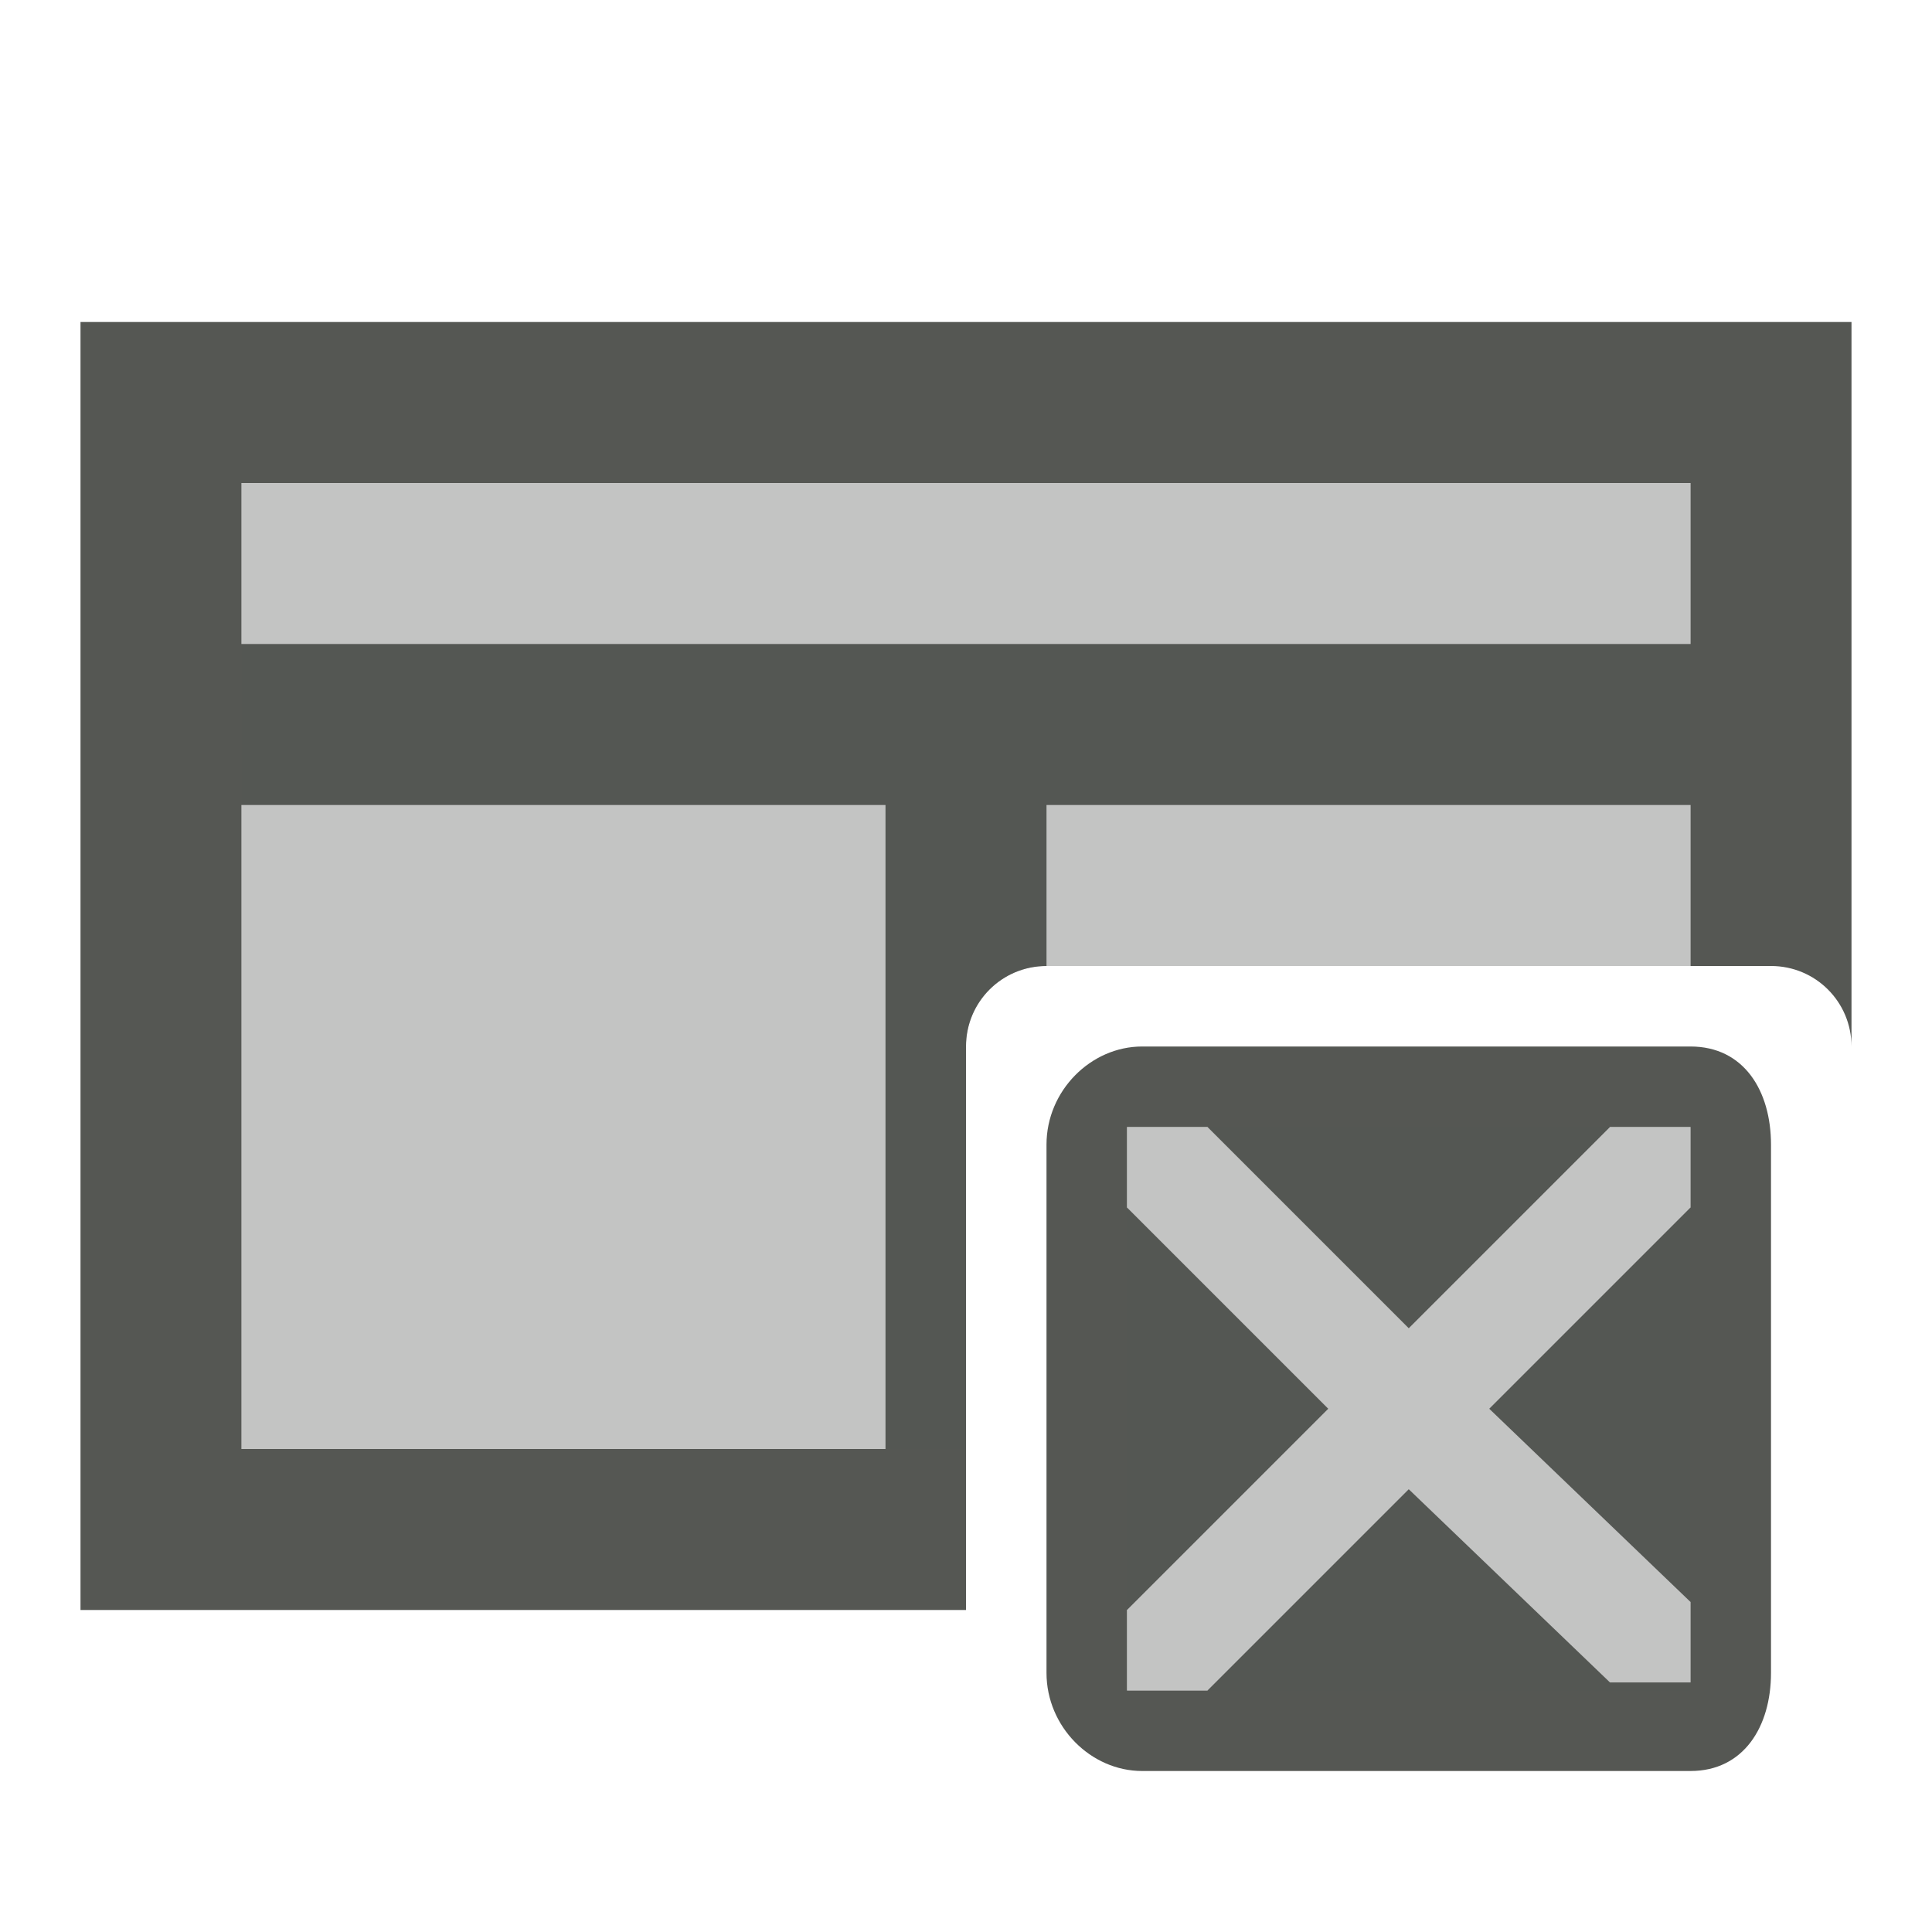
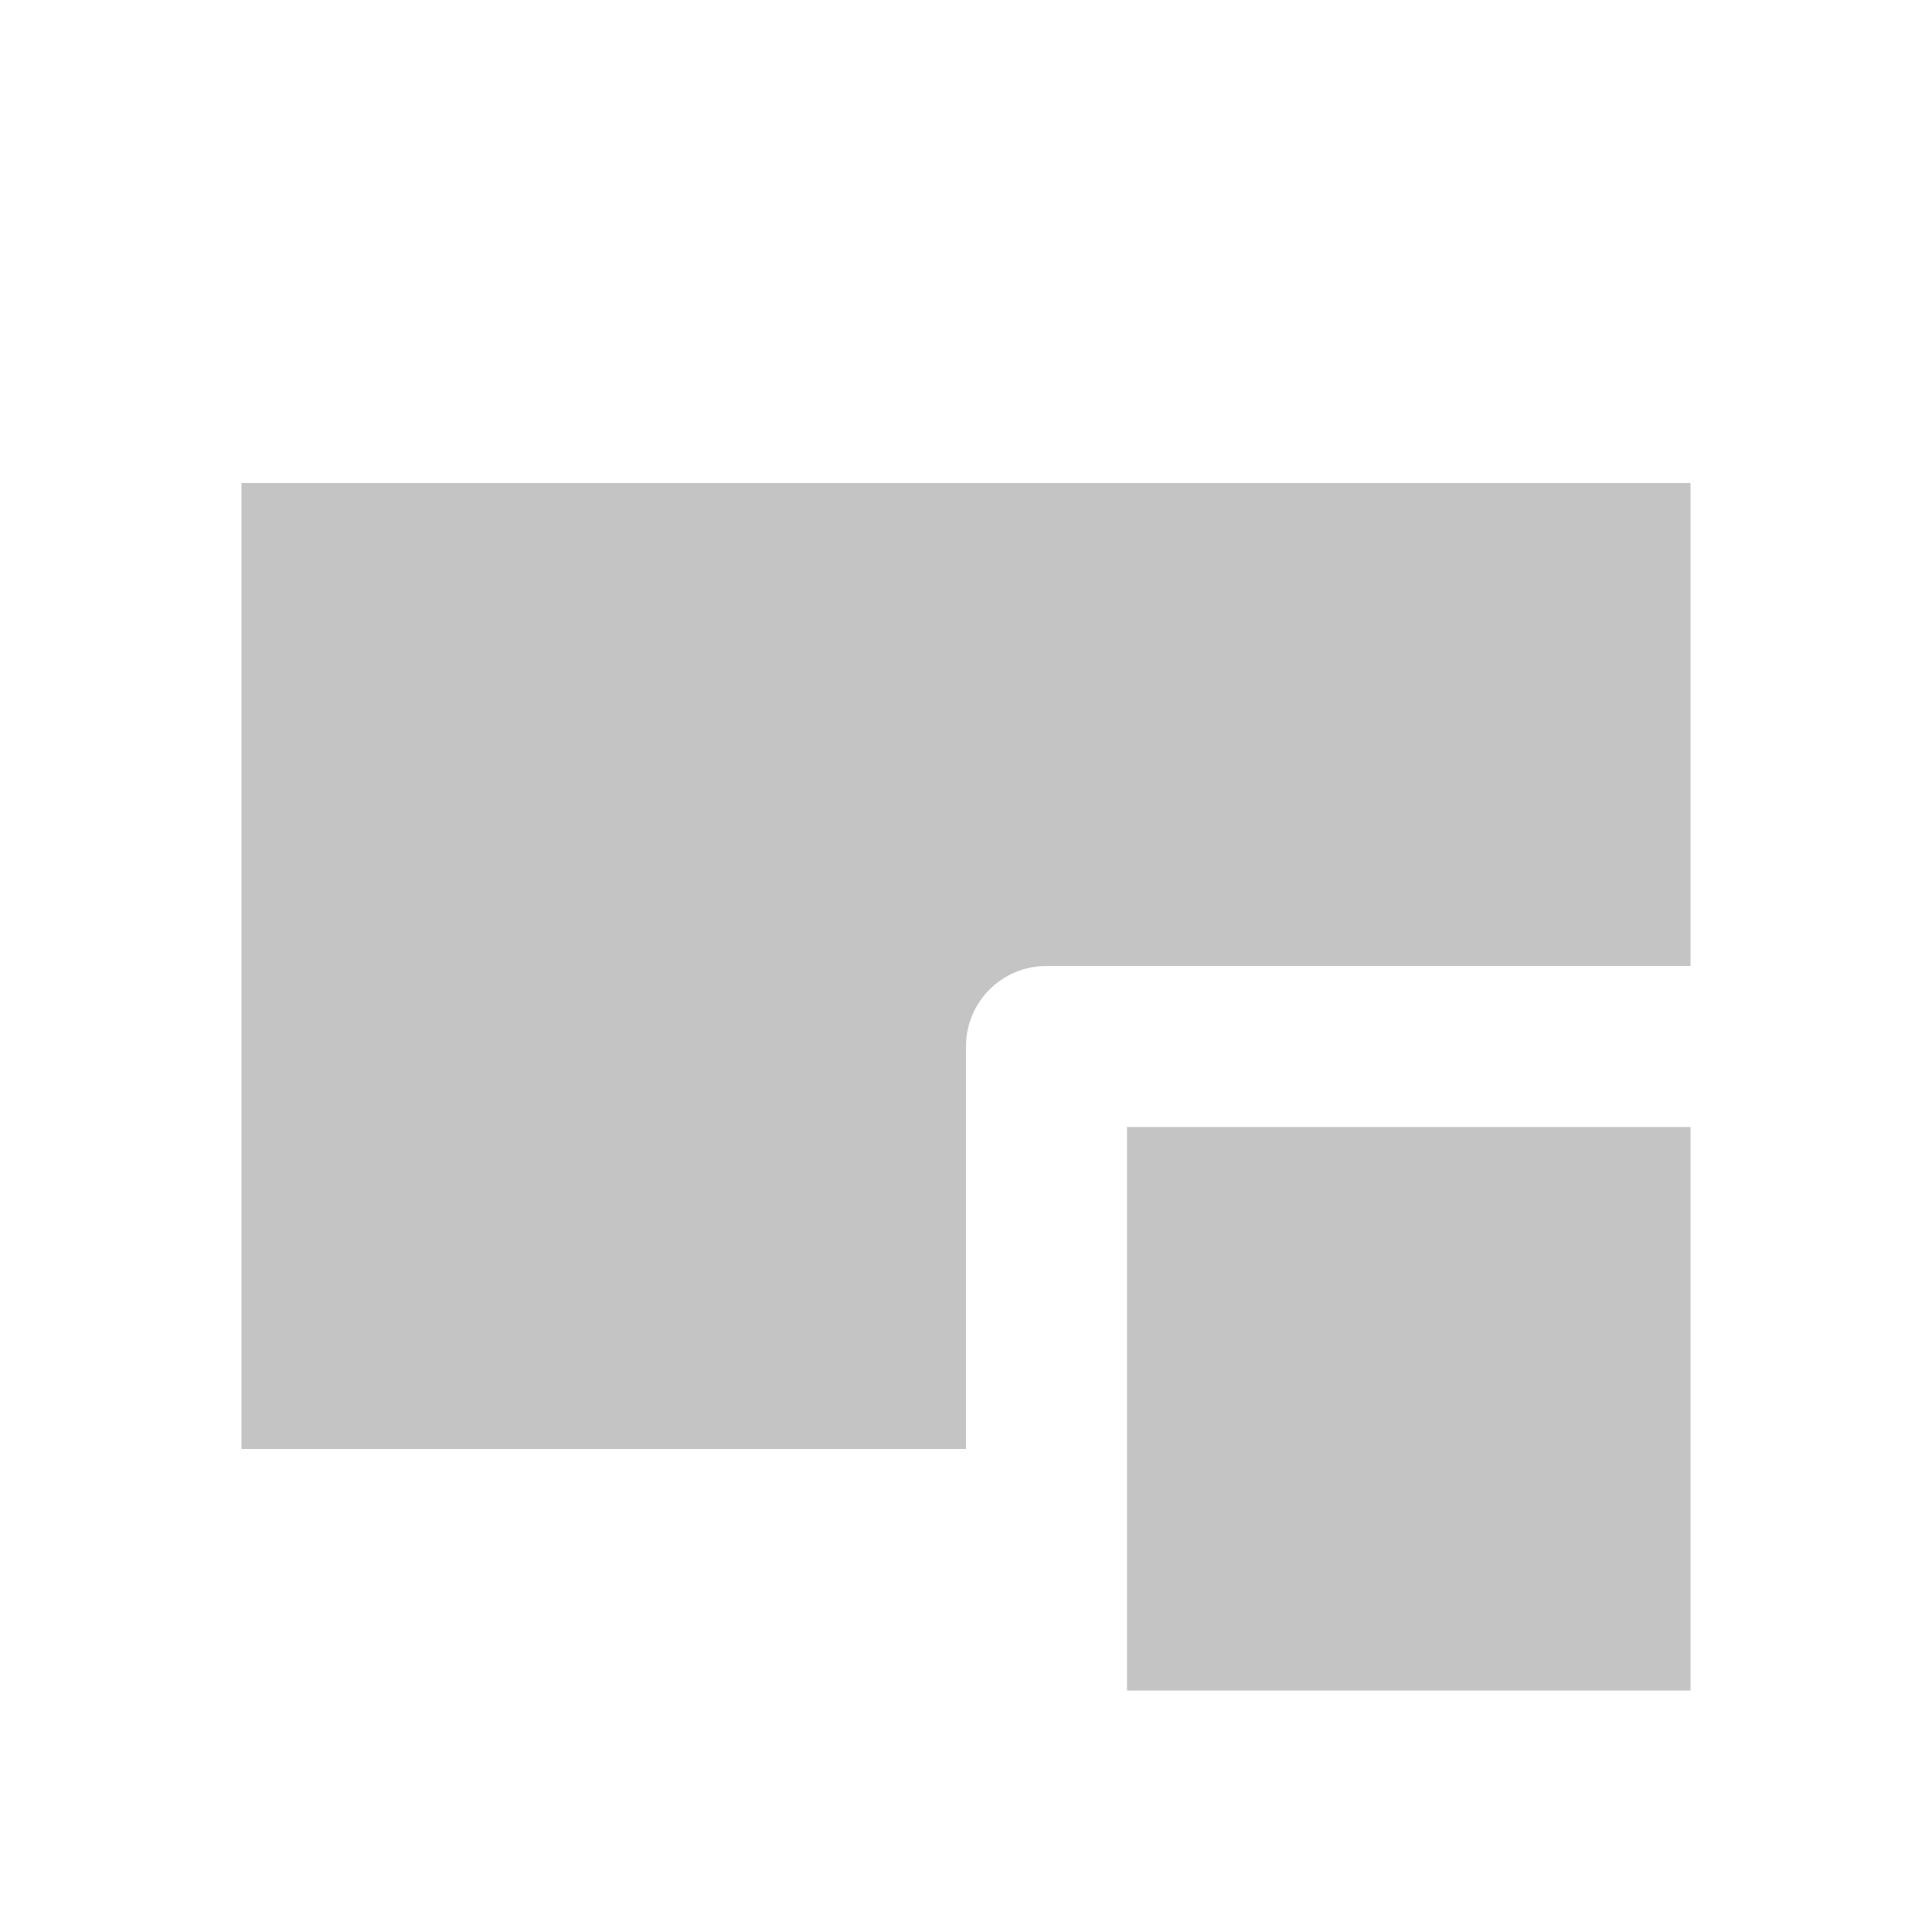
<svg xmlns="http://www.w3.org/2000/svg" viewBox="0 0 24 24">
-   <path style="fill:#555753" d="M 1 4 L 1 20 L 12 20 L 12 13 C 12 12.446 12.446 12 13 12 L 13 10 L 21 10 L 21 12 L 22 12 C 22.554 12 23 12.446 23 13 L 23 4 L 1 4 z M 3 6 L 21 6 L 21 8 L 3 8 L 3 6 z M 3 10 L 11 10 L 11 18 L 3 18 L 3 10 z M 14.188 13 C 13.55 13 13 13.55 13 14.219 L 13 20.781 C 13 21.45 13.55 22 14.188 22 L 21 22 C 21.66 22 22 21.45 22 20.781 L 22 14.219 C 22 13.55 21.663 13 21 13 L 14.188 13 z M 14 14 L 15 14 L 17.5 16.5 L 20 14 L 21 14 L 21 15 L 18.5 17.5 L 21 19.9 L 21 20.9 L 20 20.9 L 17.5 18.5 L 15 21 L 14 21 L 14 20 L 16.5 17.5 L 14 15 L 14 14 z " />
  <path style="opacity:0.35;fill:#555753" d="M 3 6 L 3 18 L 12 18 L 12 13 C 12 12.446 12.446 12 13 12 L 21 12 L 21 6 L 3 6 z M 14 14 L 14 21 L 21 21 L 21 14 L 14 14 z " />
</svg>